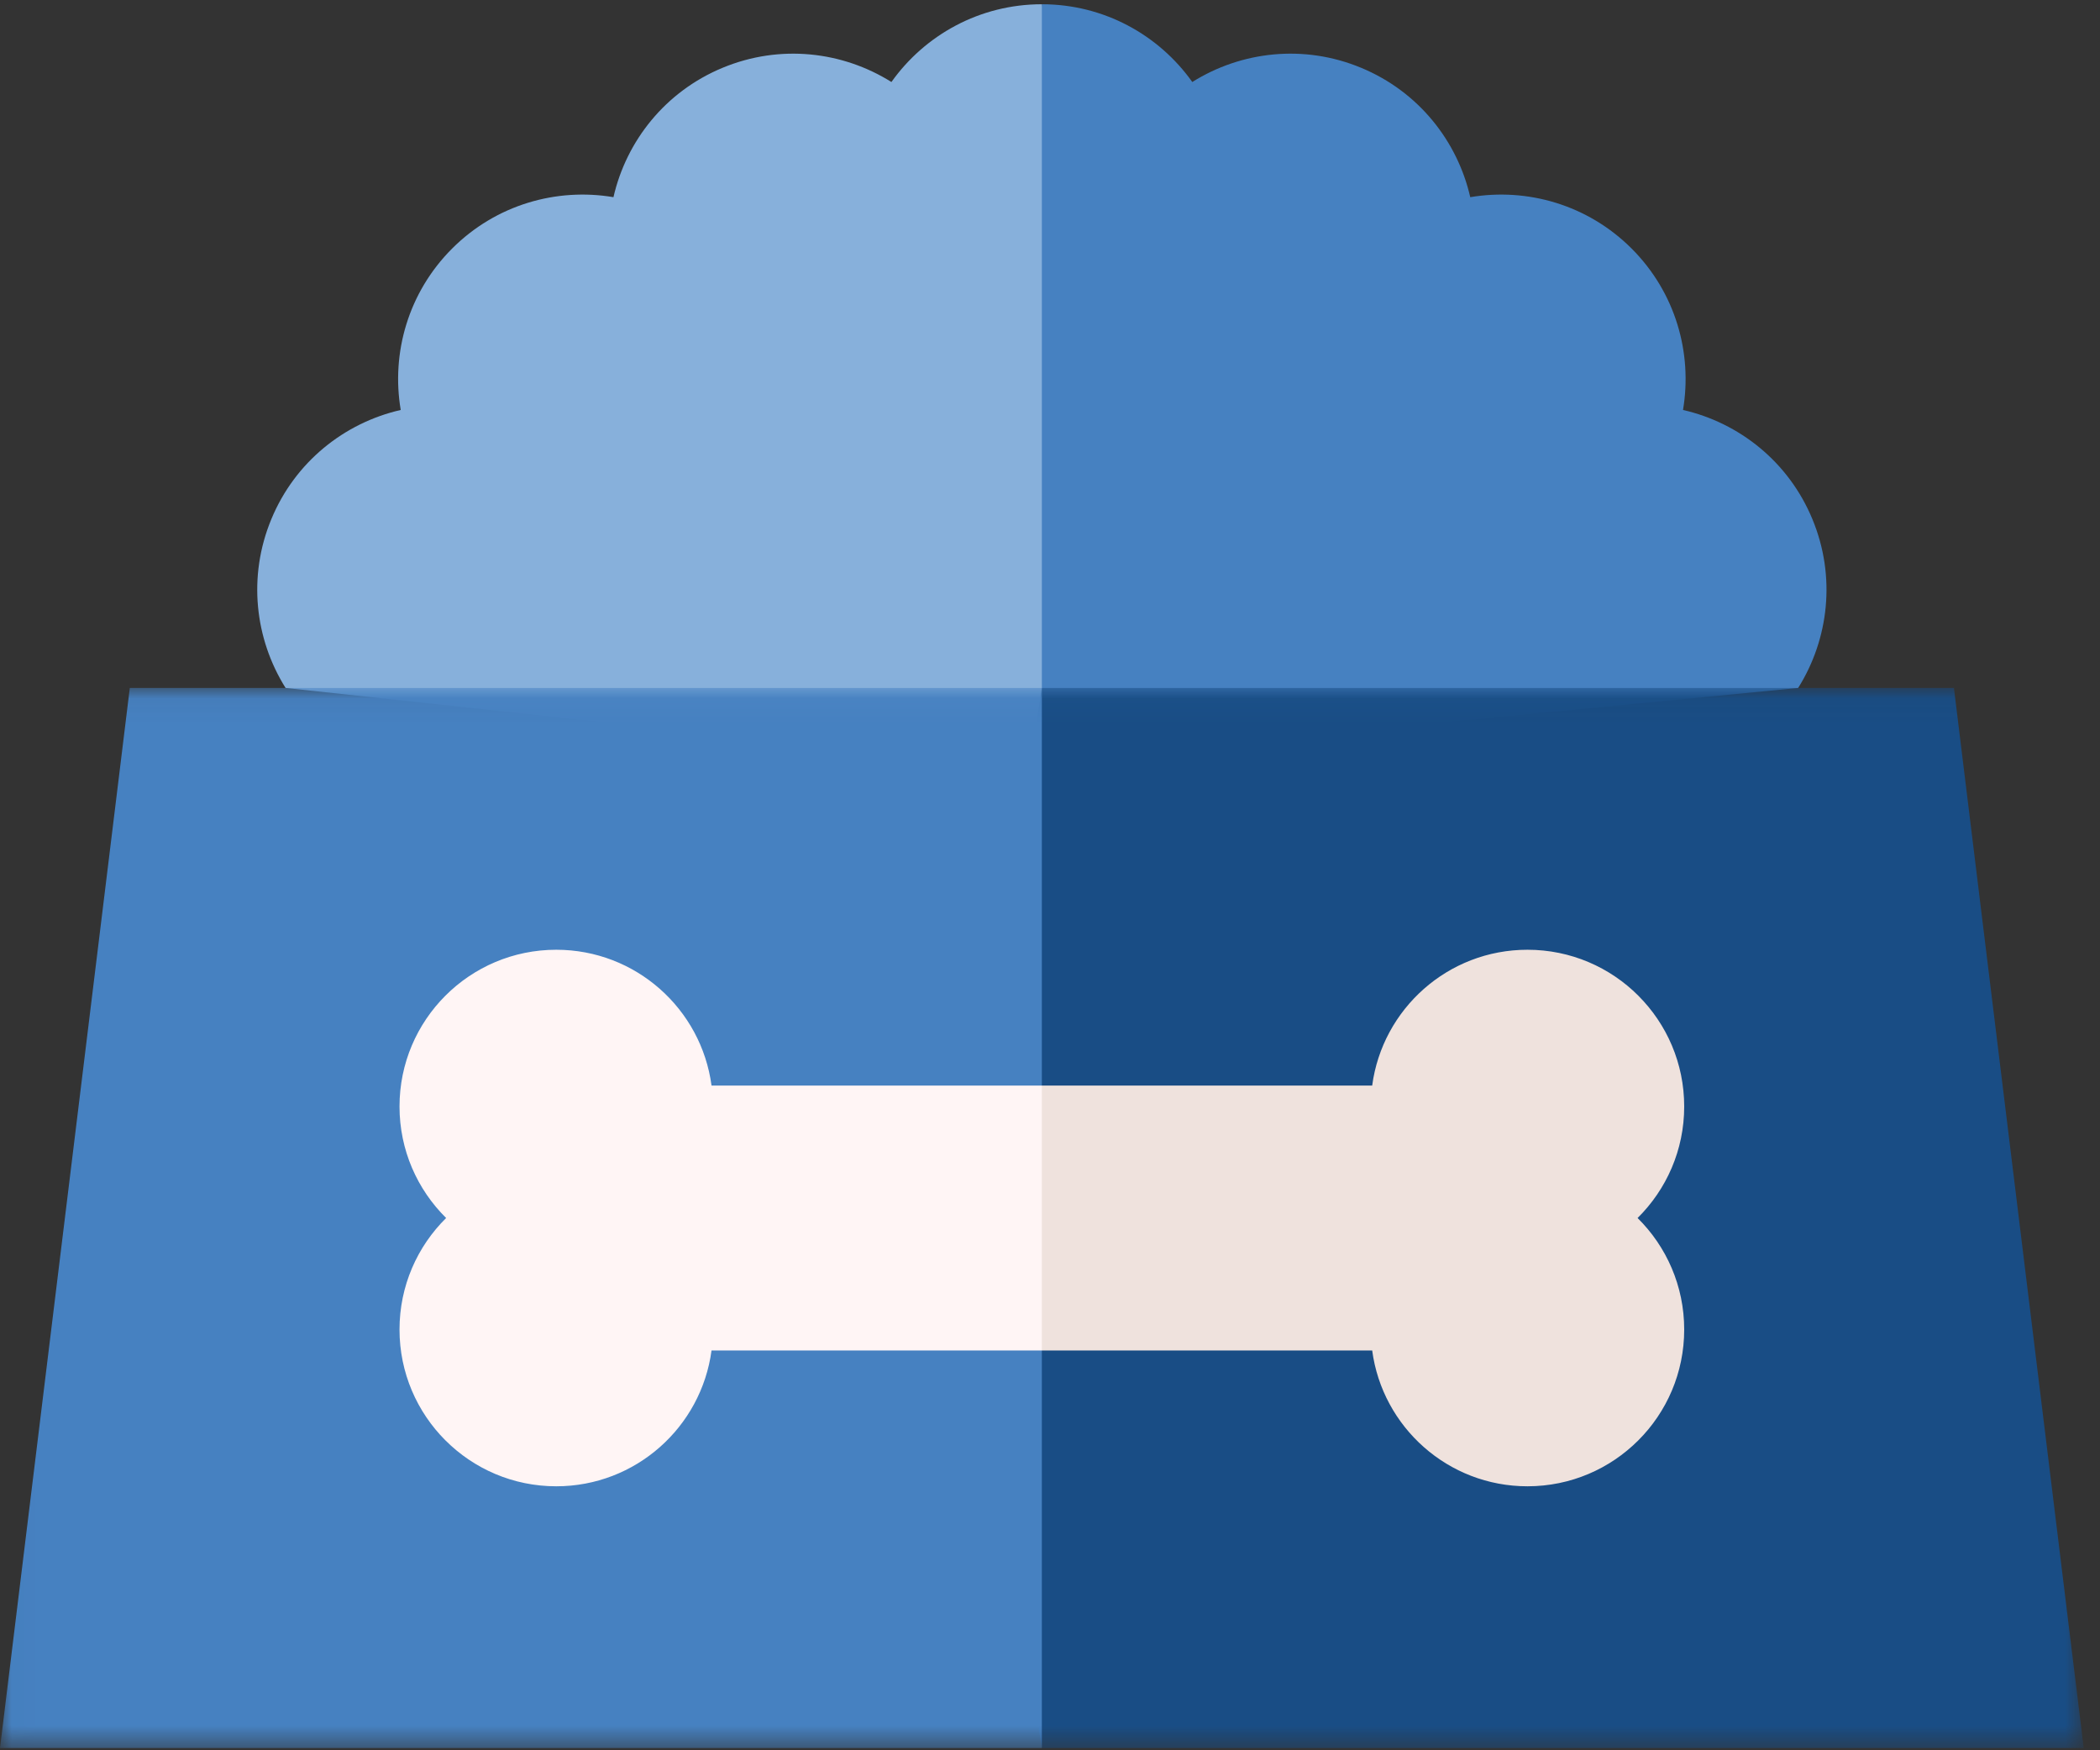
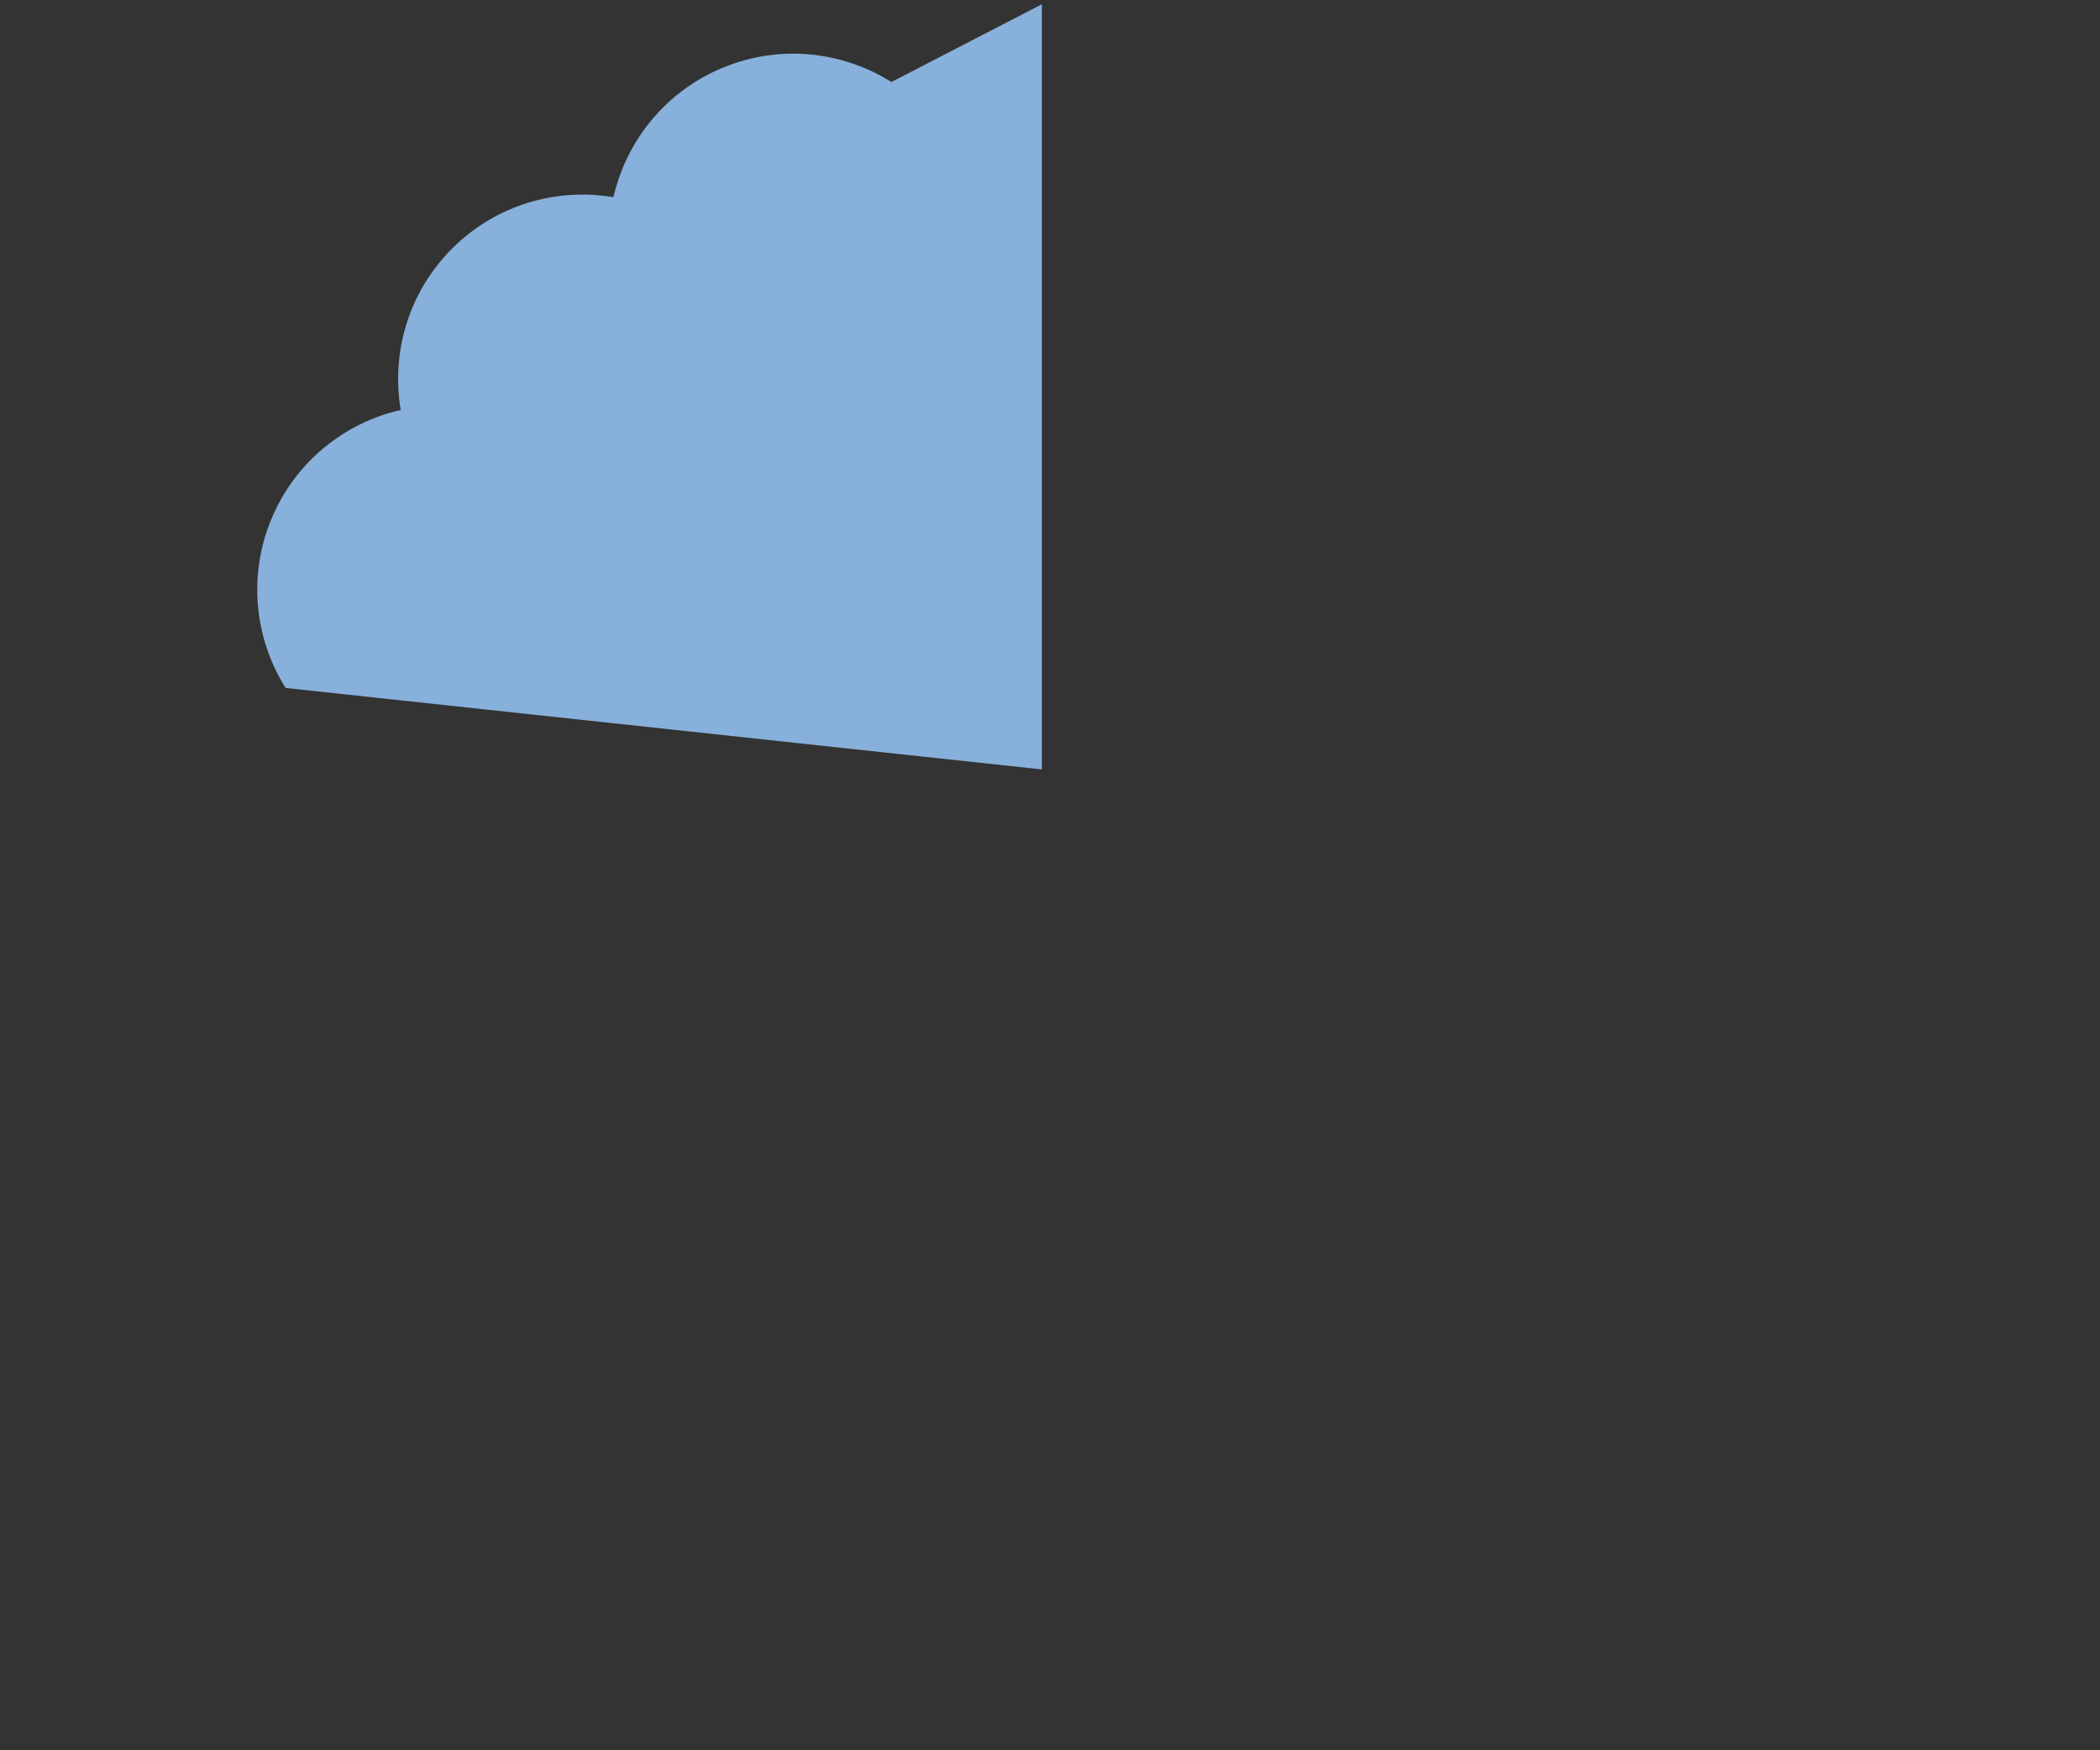
<svg xmlns="http://www.w3.org/2000/svg" xmlns:xlink="http://www.w3.org/1999/xlink" width="90px" height="75px" viewBox="0 0 90 75" version="1.1">
  <rect x="0" y="0" width="90" height="75" fill="#333333" stroke="none" />
  <title>039-dog-food</title>
  <desc>Created with Sketch.</desc>
  <defs>
    <polygon id="path-1" points="0.013 0.046 89.303 0.046 89.303 45.472 0.013 45.472" />
  </defs>
  <g id="Page-1" stroke="none" stroke-width="1" fill="none" fill-rule="evenodd">
    <g id="Servizi" transform="translate(-1109, -898)">
      <g id="039-dog-food" transform="translate(1109, 898)">
-         <path d="M77.675,22.248 C76.657,19.788 74.54,18.119 72.129,17.567 C72.541,15.128 71.809,12.533 69.927,10.651 C68.045,8.77 65.45,8.037 63.011,8.449 C62.459,6.038 60.789,3.921 58.33,2.903 C55.871,1.884 53.193,2.2 51.098,3.514 C49.665,1.498 47.313,0.182 44.651,0.182 L41.16,32.97 L77.064,29.479 C78.378,27.384 78.694,24.707 77.675,22.248 Z" id="Fill-1" fill="#4681C1" />
-         <path d="M38.204,3.514 C36.108,2.2 33.432,1.884 30.972,2.903 C28.513,3.921 26.843,6.038 26.291,8.449 C23.852,8.037 21.258,8.769 19.376,10.651 C17.494,12.533 16.761,15.127 17.174,17.567 C14.763,18.119 12.646,19.788 11.628,22.248 C10.609,24.707 10.925,27.384 12.239,29.479 L44.651,32.97 L44.651,0.182 C41.99,0.182 39.637,1.498 38.204,3.514 Z" id="Fill-2" fill="#87B0DB" />
+         <path d="M38.204,3.514 C36.108,2.2 33.432,1.884 30.972,2.903 C28.513,3.921 26.843,6.038 26.291,8.449 C23.852,8.037 21.258,8.769 19.376,10.651 C17.494,12.533 16.761,15.127 17.174,17.567 C14.763,18.119 12.646,19.788 11.628,22.248 C10.609,24.707 10.925,27.384 12.239,29.479 L44.651,32.97 L44.651,0.182 Z" id="Fill-2" fill="#87B0DB" />
        <g id="Group-6" transform="translate(0, 29.433)">
          <mask id="mask-2" fill="white">
            <use xlink:href="#path-1" />
          </mask>
          <g id="Clip-4" />
-           <polygon id="Fill-3" fill="#194D85" mask="url(#mask-2)" points="83.74 0.046 44.651 0.046 41.16 22.759 44.651 45.472 89.303 45.472" />
-           <polygon id="Fill-5" fill="#4681C1" mask="url(#mask-2)" points="5.563 0.046 0 45.472 44.651 45.472 44.651 0.046" />
        </g>
-         <path d="M58.808,57.868 C59.247,61.153 62.058,63.688 65.463,63.688 C67.318,63.688 68.998,62.936 70.213,61.72 C71.429,60.505 72.18,58.826 72.18,56.971 C72.18,55.101 71.415,53.41 70.182,52.192 C71.415,50.974 72.18,49.284 72.18,47.414 C72.18,45.559 71.429,43.88 70.213,42.665 L70.213,42.664 C68.998,41.449 67.318,40.697 65.463,40.697 C62.058,40.697 59.247,43.231 58.808,46.516 L44.651,46.516 L41.16,52.192 L44.651,57.868 L58.808,57.868 Z" id="Fill-7" fill="#EFE2DD" />
-         <path d="M23.839,40.697 C21.985,40.697 20.305,41.449 19.09,42.664 C17.874,43.879 17.122,45.559 17.122,47.414 C17.122,49.284 17.887,50.974 19.12,52.192 C17.886,53.41 17.122,55.101 17.122,56.971 C17.122,58.825 17.874,60.504 19.089,61.72 L19.09,61.72 C20.305,62.936 21.985,63.688 23.839,63.688 C27.244,63.688 30.056,61.153 30.494,57.868 L44.651,57.868 L44.651,46.516 L30.494,46.516 C30.056,43.231 27.244,40.697 23.839,40.697 Z" id="Fill-8" fill="#FFF5F5" />
      </g>
    </g>
  </g>
</svg>